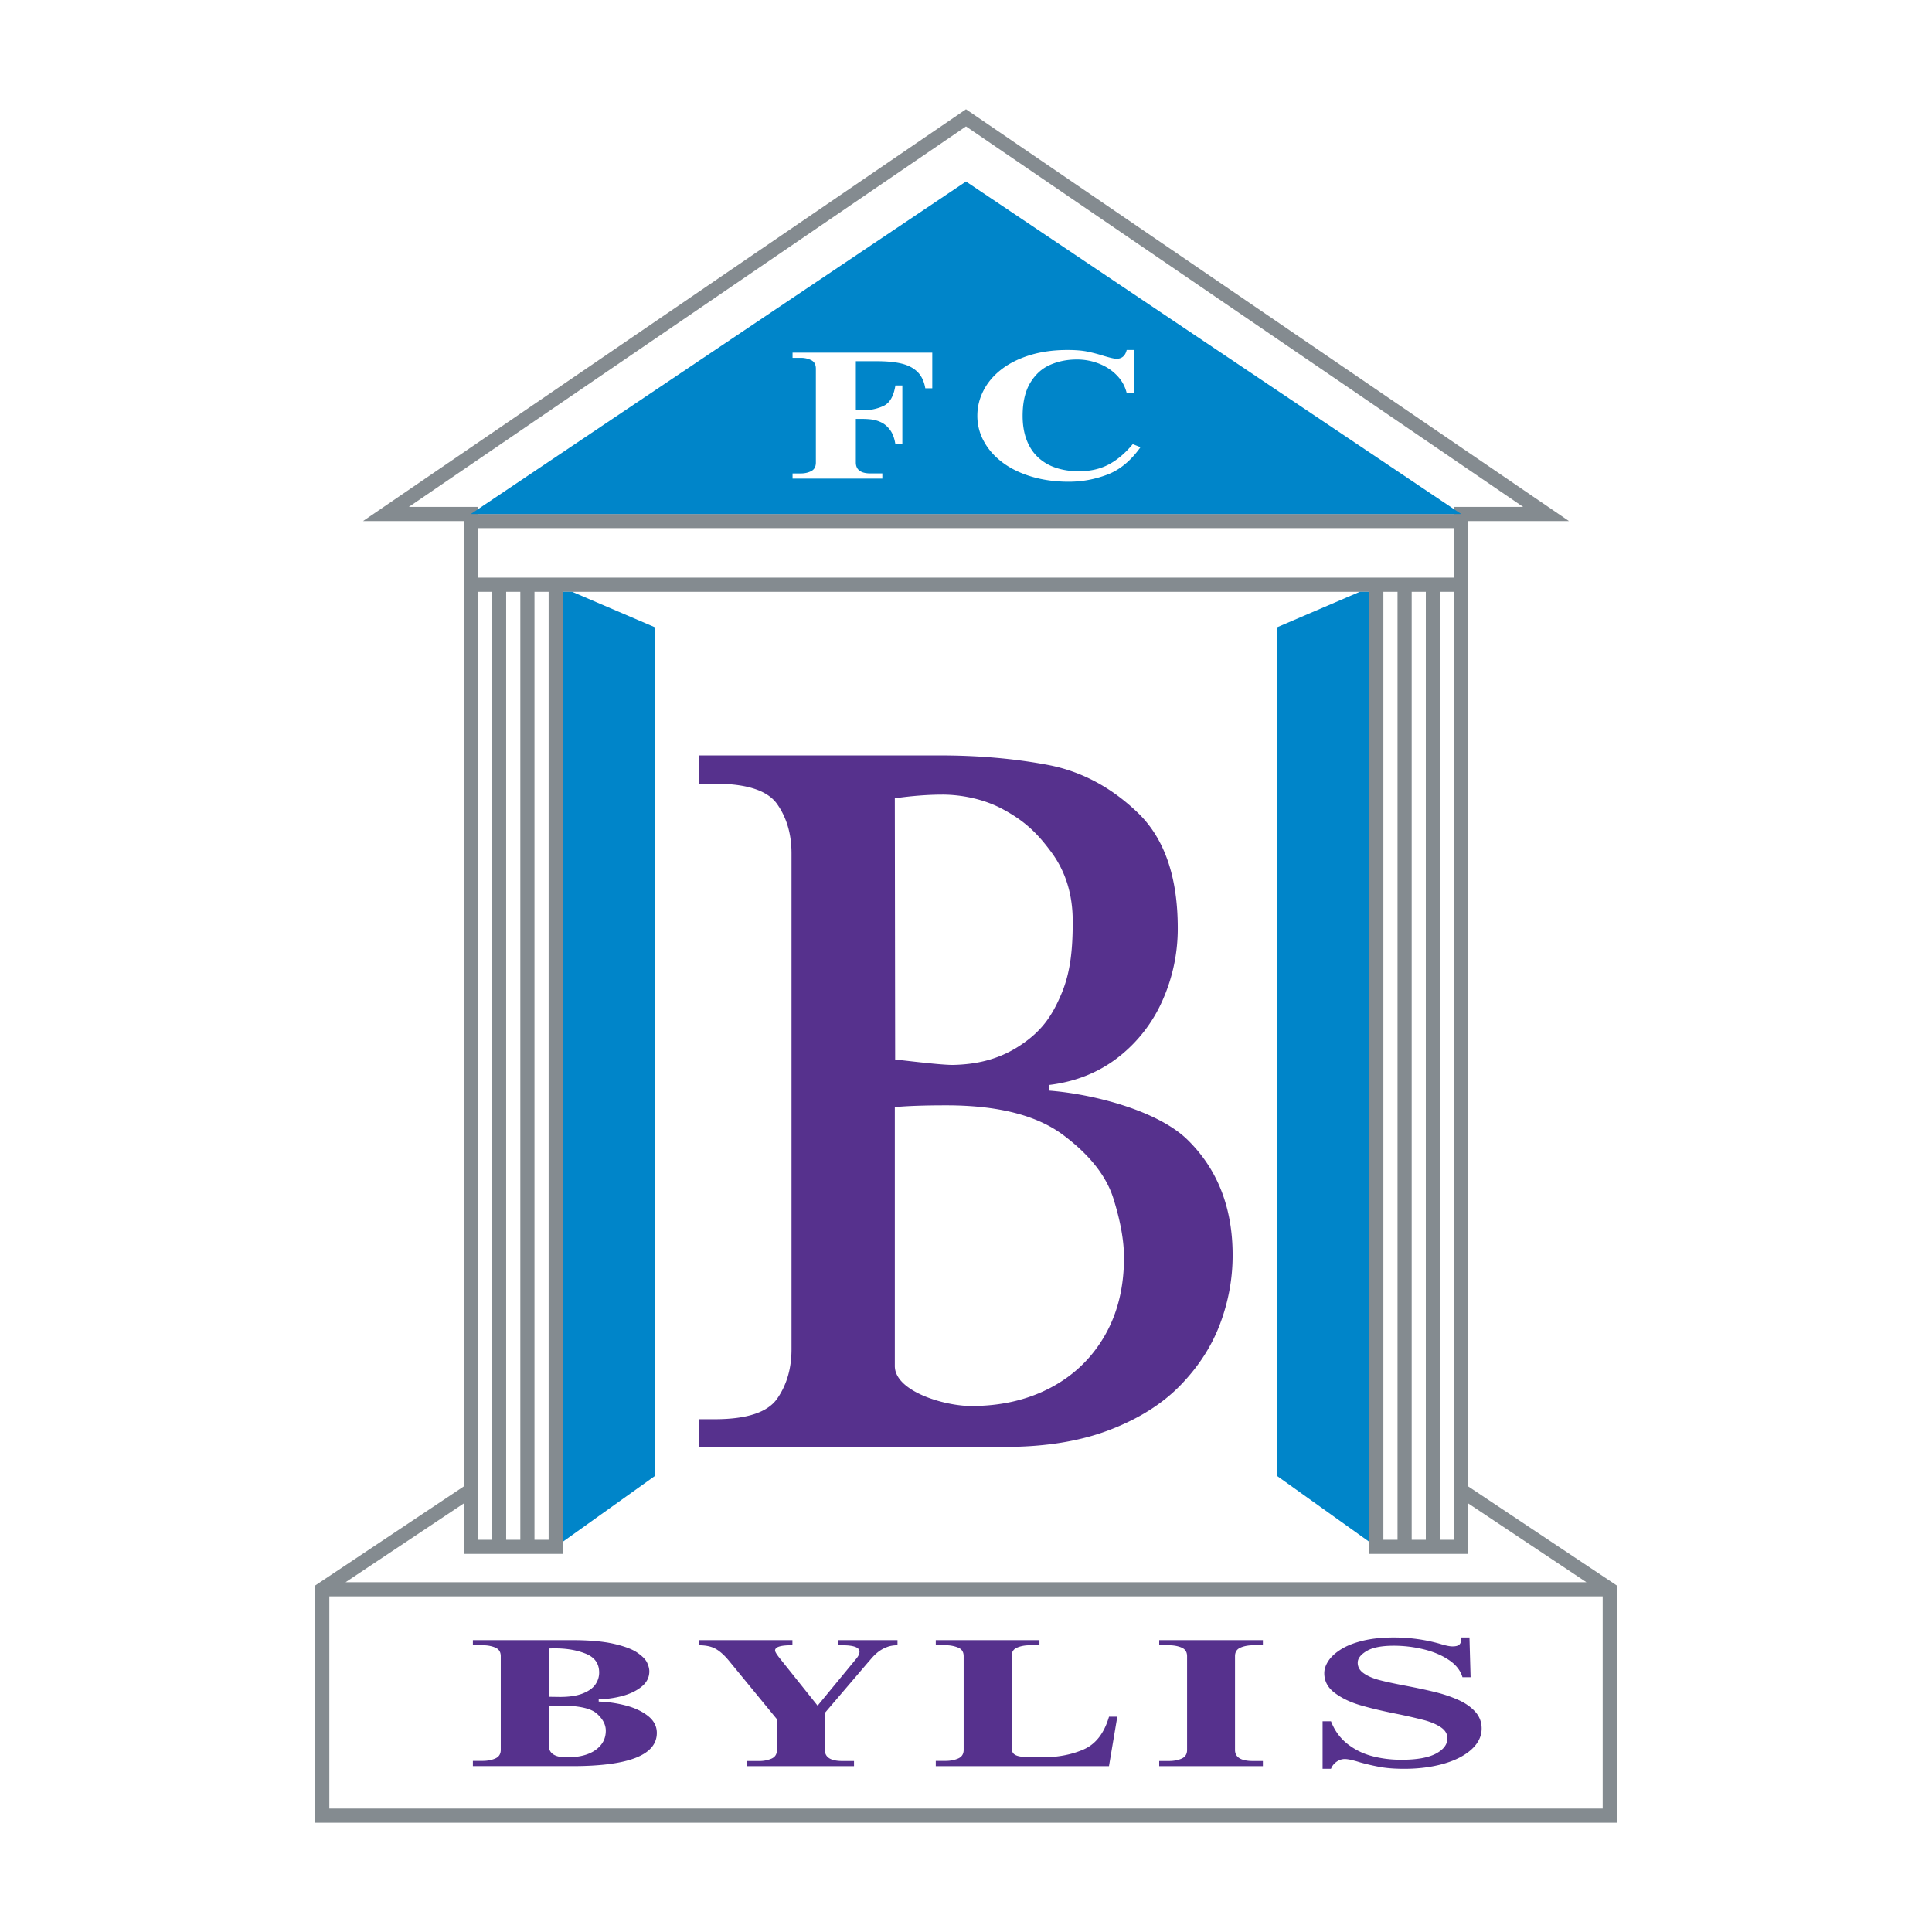
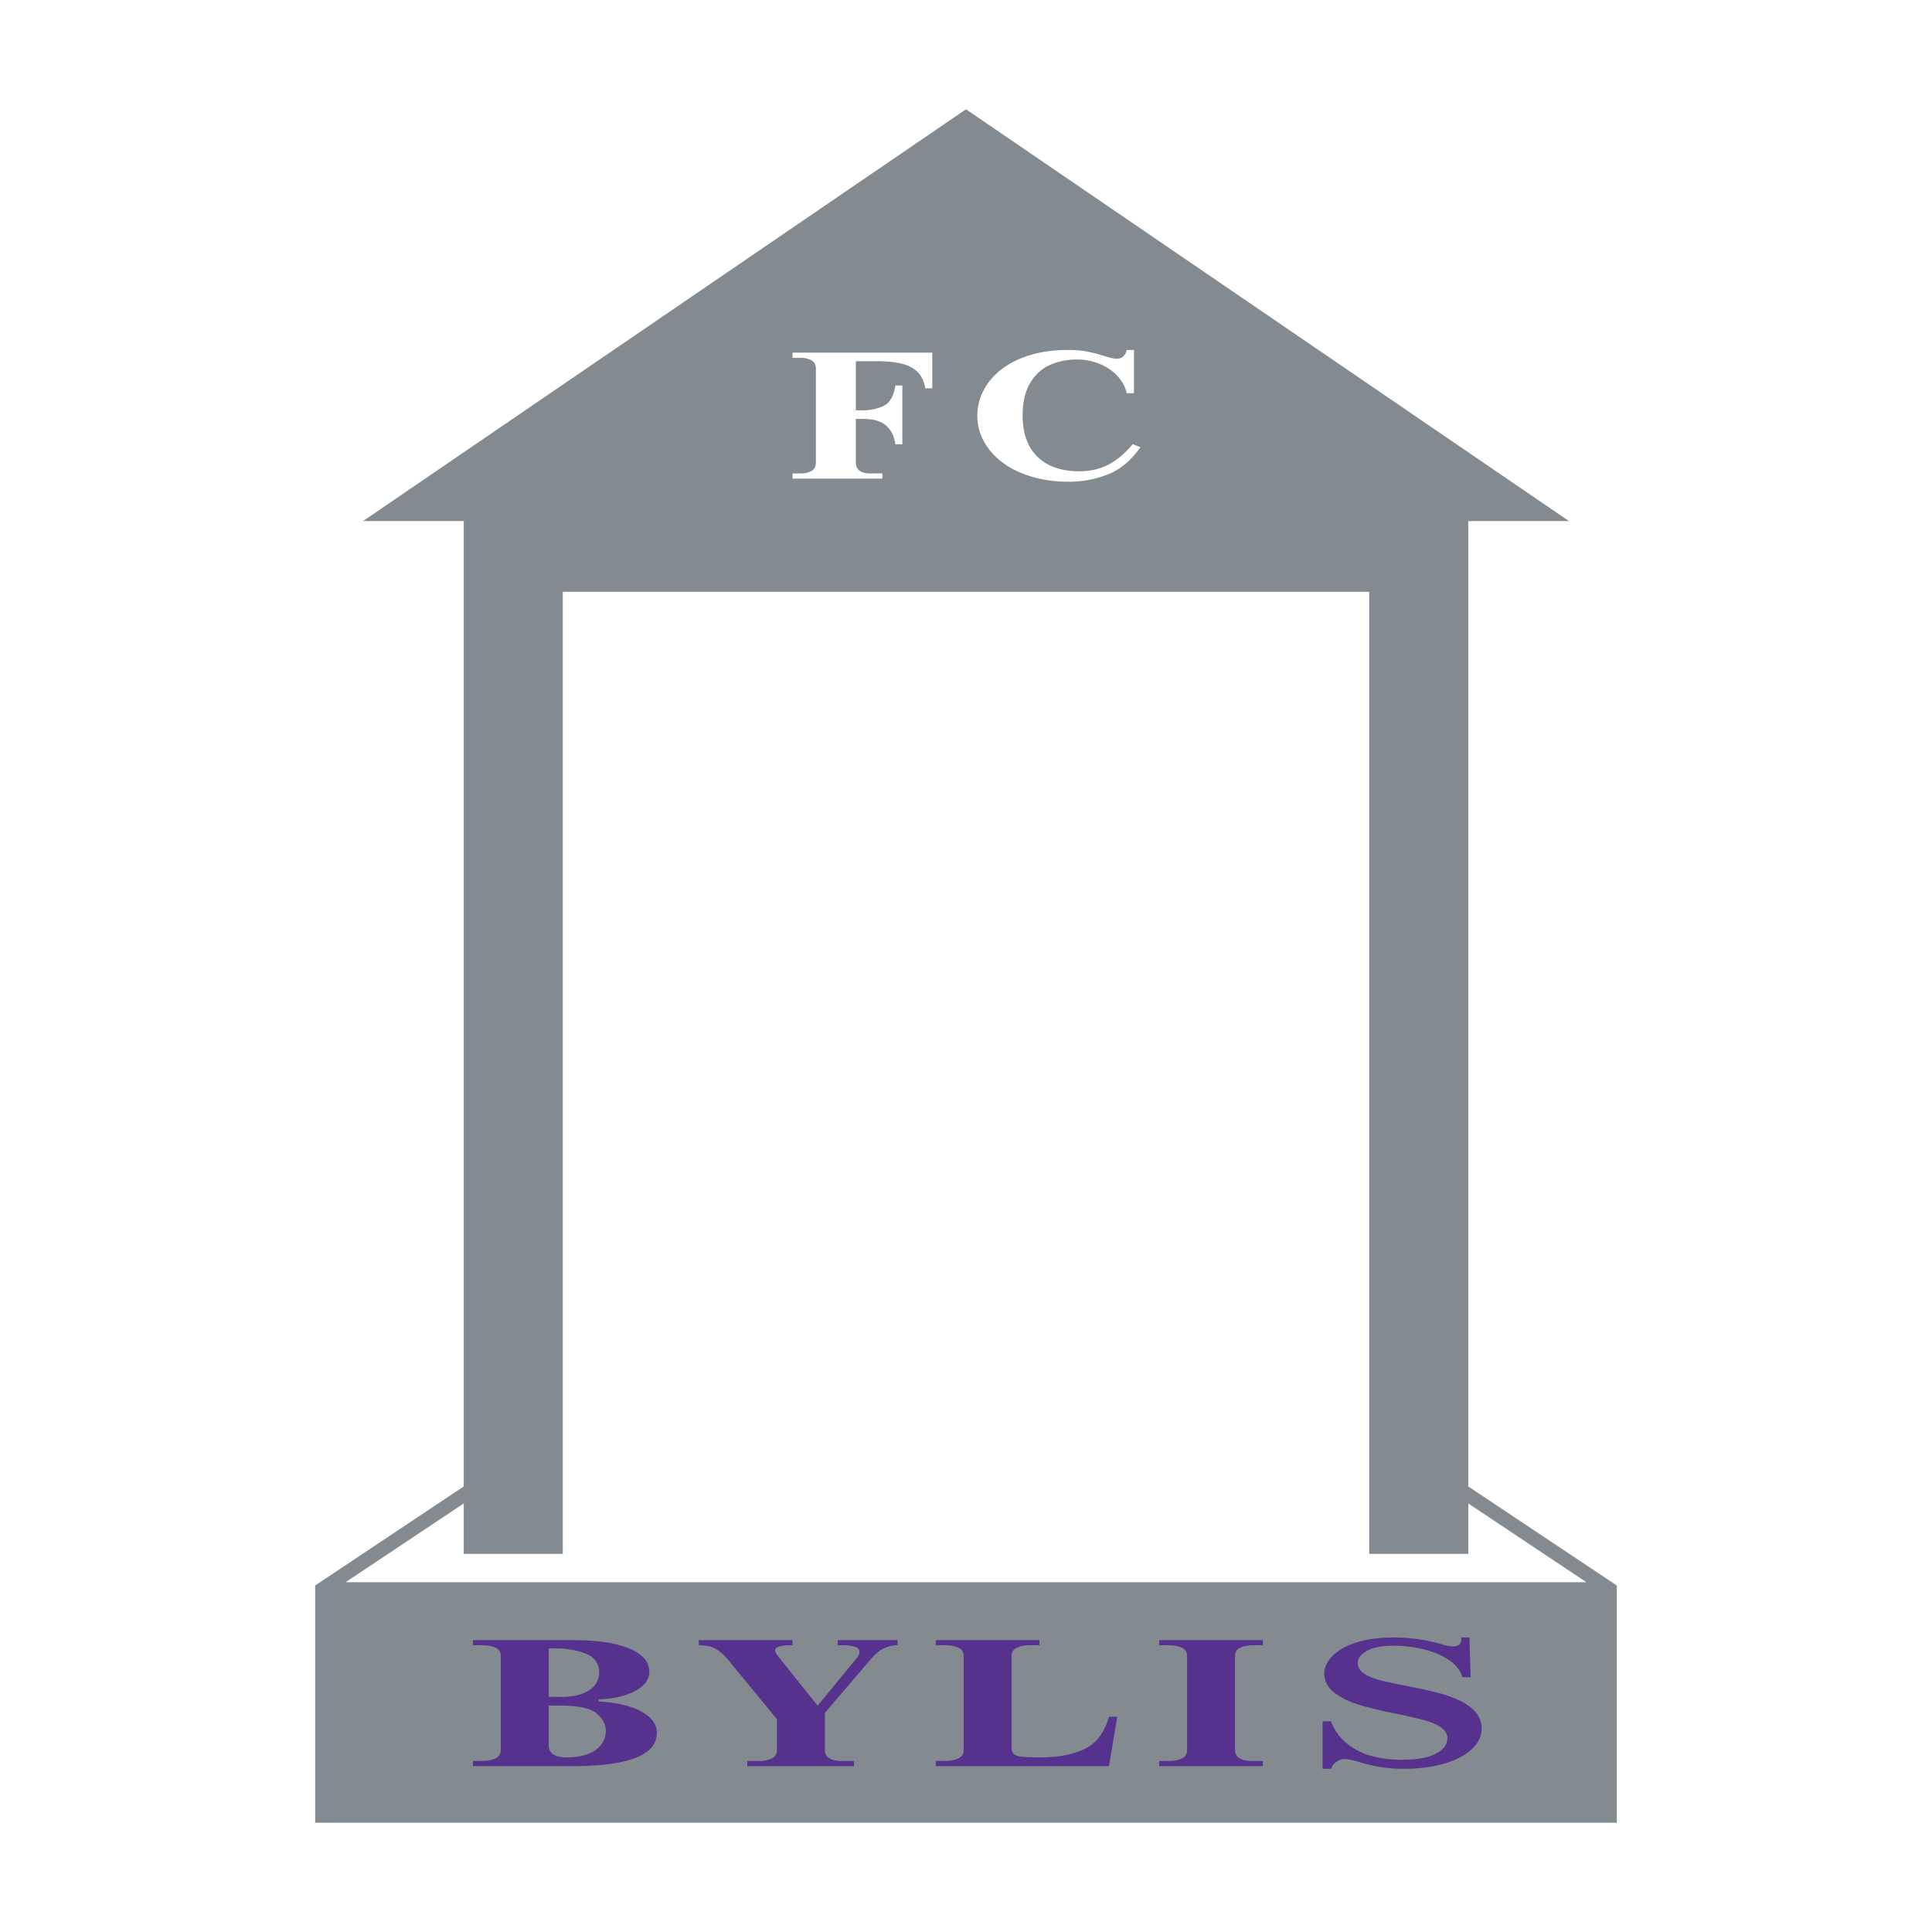
<svg xmlns="http://www.w3.org/2000/svg" width="2500" height="2500" viewBox="0 0 192.756 192.756">
  <g fill-rule="evenodd" clip-rule="evenodd">
    <path fill="#fff" d="M0 0h192.756v192.756H0V0z" />
    <path d="M95.98 11.174L36.218 51.988h10.048v96.315l-14.821 9.883v23.668H161.31v-23.668s-14.219-9.48-14.82-9.883V51.988h10.047L96.378 10.902l-.398.272z" fill="#848b90" />
-     <path d="M32.857 180.441h127.042v-21.174H32.857v21.174zM145.078 50.576h6.891L96.378 12.612l-55.59 37.964h6.89v.706h97.4v-.706zM145.078 52.693h-97.4v4.941h97.4v-4.941zM47.678 59.045v94.577h1.412V59.045h-1.412zM140.844 59.045v94.578h1.41V59.045h-1.41zM50.501 59.045v94.578h1.412V59.045h-1.412zM138.02 59.045v94.578h1.412V59.045h-1.412zM143.666 59.045v94.578h1.412V59.045h-1.412zM53.325 153.623h1.412V59.045h-1.412v94.578z" fill="#fff" />
    <path d="M158.273 157.857L146.49 150v5.033h-9.881V59.045H56.148v95.988h-9.881V150l-11.784 7.857h123.79z" fill="#fff" />
-     <path fill="#0085c9" d="M56.148 153.824l9.175-6.554V62.575l-8.235-3.53h-.94v94.779zM135.666 59.045l-8.232 3.53v84.695l9.175 6.554V59.045h-.943zM96.378 18.109L46.973 51.282h98.81L96.378 18.109z" />
-     <path d="M69.777 78.187h1.522c3.206 0 5.285.681 6.238 2.038.954 1.359 1.432 2.997 1.432 4.913v49.483c0 1.918-.478 3.559-1.432 4.926s-3.032 2.049-6.238 2.049h-1.522v2.764h30.473c4.01 0 7.477-.559 10.408-1.678 2.928-1.115 5.297-2.605 7.105-4.463 1.805-1.857 3.125-3.902 3.961-6.129s1.256-4.51 1.256-6.852c0-4.742-1.5-8.582-4.498-11.521-2.996-2.936-9.473-4.57-13.779-4.904v-.57c2.652-.332 4.945-1.258 6.881-2.773a14.653 14.653 0 0 0 4.412-5.686 17.55 17.55 0 0 0 1.51-7.182c0-5.123-1.332-8.963-3.988-11.516-2.66-2.553-5.654-4.146-8.986-4.775-3.33-.629-6.934-.943-10.804-.943h-23.95v2.819h-.001zm24.645 32.092c5.131 0 9.014.986 11.646 2.955 2.633 1.971 4.303 4.08 5.012 6.328.705 2.246 1.061 4.215 1.061 5.908 0 2.982-.646 5.588-1.939 7.82-1.297 2.234-3.094 3.957-5.396 5.17-2.305 1.213-4.938 1.82-7.901 1.82-2.708 0-7.659-1.48-7.629-4.016v-25.807c1.201-.117 2.918-.178 5.146-.178zm-.405-31c1.833-.001 4.067.411 5.948 1.411 2.318 1.23 3.578 2.493 4.971 4.392 1.391 1.903 2.09 4.183 2.09 6.84 0 2.509-.166 4.933-1.105 7.177-.943 2.246-1.957 3.756-4.146 5.205-2.189 1.451-4.438 1.883-6.617 1.941-.799.021-2.749-.18-5.848-.543l-.034-26.057c1.713-.242 3.296-.365 4.741-.366z" fill="#56318d" />
    <path d="M79.074 47.753v-.516h.823c.39 0 .739-.079 1.044-.236s.459-.445.459-.863v-9.343c0-.416-.153-.703-.459-.858a2.266 2.266 0 0 0-1.044-.234h-.823v-.521h13.939v3.559h-.696c-.121-.705-.384-1.252-.79-1.646-.406-.393-.939-.667-1.598-.823-.66-.156-1.479-.234-2.457-.234h-2.084v4.903h.648c.778 0 1.48-.145 2.107-.436.625-.291 1.022-.973 1.19-2.048h.694v5.868h-.694c-.09-.591-.264-1.063-.523-1.416-.259-.352-.551-.606-.878-.762a3.119 3.119 0 0 0-.937-.292 7.397 7.397 0 0 0-.96-.059h-.648v4.342c0 .731.492 1.097 1.476 1.097h1.167v.516h-8.956v.002zM113.139 34.917v4.312h-.725a3.722 3.722 0 0 0-.926-1.715c-.473-.512-1.064-.914-1.773-1.207a5.963 5.963 0 0 0-2.289-.439c-.959 0-1.848.179-2.66.536-.814.357-1.473.956-1.98 1.795-.504.839-.758 1.937-.758 3.292 0 .878.127 1.664.381 2.354.256.691.625 1.272 1.113 1.742a4.732 4.732 0 0 0 1.779 1.069c.699.243 1.48.363 2.344.363 1.129 0 2.119-.226 2.971-.676.85-.451 1.65-1.128 2.398-2.03l.771.305c-.959 1.35-2.061 2.262-3.307 2.735s-2.525.71-3.838.71c-1.336 0-2.572-.169-3.707-.506-1.137-.338-2.107-.811-2.914-1.417-.807-.607-1.426-1.311-1.859-2.111a5.245 5.245 0 0 1-.65-2.538c0-.892.207-1.738.621-2.539.412-.801 1.01-1.503 1.791-2.105s1.73-1.074 2.846-1.417c1.117-.341 2.359-.512 3.727-.512.789 0 1.439.051 1.949.152.512.102 1.059.244 1.643.426.658.199 1.094.298 1.307.298.537 0 .875-.292 1.018-.877h.727z" fill="#fff" />
    <path d="M55.385 164.459c1.17 0 2.195.18 3.075.539.879.359 1.319.984 1.319 1.873 0 .424-.125.82-.375 1.186-.251.367-.669.666-1.254.898-.586.234-1.347.35-2.285.35l-1.121-.016v-4.816c.131-.01.345-.014.641-.014zm1.706 11.748c5.626 0 8.441-1.104 8.441-3.312 0-.664-.292-1.227-.876-1.689-.584-.461-1.317-.809-2.199-1.041a12.279 12.279 0 0 0-2.724-.4v-.225a9.813 9.813 0 0 0 2.385-.338c.779-.213 1.417-.527 1.917-.941s.748-.918.748-1.508c0-.262-.074-.551-.222-.869-.147-.32-.475-.652-.981-1s-1.292-.641-2.356-.885c-1.064-.24-2.452-.363-4.163-.363H47.18v.51h.983c.468 0 .884.078 1.249.232s.549.441.549.861v9.346c0 .416-.184.703-.549.861s-.781.238-1.249.238h-.983v.523h9.911zm-1.268-6.043c1.878 0 3.118.268 3.718.799.6.533.9 1.104.9 1.709 0 .797-.343 1.439-1.028 1.928s-1.647.732-2.883.732c-1.191 0-1.786-.406-1.786-1.223v-3.945h1.079zM69.724 163.635h9.336v.512h-.115c-1.078 0-1.616.176-1.616.527 0 .125.164.395.493.805l3.751 4.695 3.867-4.695c.208-.252.312-.482.312-.693 0-.426-.575-.639-1.723-.639h-.448v-.512h5.963v.512c-.4 0-.761.064-1.083.193a3.355 3.355 0 0 0-.826.459 4.563 4.563 0 0 0-.627.592l-.46.529-4.25 4.977v3.699c0 .734.583 1.1 1.749 1.1h1.157v.512H74.557v-.512h1.178a3.07 3.07 0 0 0 1.237-.236c.363-.158.543-.447.543-.863v-3.07l-4.773-5.816c-.44-.537-.874-.932-1.302-1.184-.429-.252-1.001-.379-1.717-.379v-.513h.001zM93.363 176.207v-.523h.983c.467 0 .883-.08 1.249-.238.365-.158.549-.445.549-.861v-9.346c0-.42-.184-.707-.549-.859a3.193 3.193 0 0 0-1.249-.232h-.983v-.512h10.344v.512h-.982c-.463 0-.877.078-1.246.232-.367.152-.551.439-.551.857v9.119c0 .307.086.527.258.664.172.135.453.221.84.258s1.014.055 1.883.055c1.596 0 2.996-.262 4.201-.789 1.205-.525 2.053-1.613 2.537-3.268h.826l-.83 4.932h-17.28v-.001zM115.654 176.207v-.512h.982c.469 0 .885-.078 1.25-.236s.549-.447.549-.863v-9.355c0-.42-.184-.707-.549-.861s-.781-.232-1.25-.232h-.982v-.512h10.344v.512h-.982c-.463 0-.877.078-1.246.232-.367.154-.553.441-.553.861v9.355c0 .734.6 1.1 1.799 1.1h.982v.512h-10.344v-.001zM146.609 163.371l.113 3.969h-.811c-.197-.674-.646-1.246-1.35-1.719s-1.545-.828-2.523-1.068a12.575 12.575 0 0 0-2.979-.359c-1.215 0-2.117.178-2.709.531-.594.354-.891.74-.891 1.162 0 .426.199.779.598 1.057.398.279.904.5 1.516.664s1.492.357 2.641.576c1.125.215 2.096.422 2.914.623.818.197 1.586.453 2.301.764.715.312 1.293.707 1.732 1.184.441.479.662 1.045.662 1.701 0 .781-.344 1.48-1.025 2.096-.686.617-1.615 1.09-2.793 1.424-1.176.33-2.477.498-3.902.498-.922 0-1.711-.059-2.369-.174a22.187 22.187 0 0 1-2.066-.477c-.684-.217-1.184-.324-1.498-.324-.295 0-.57.092-.83.279a1.53 1.53 0 0 0-.547.695h-.838v-4.742h.838c.355.918.893 1.662 1.611 2.236a6.72 6.72 0 0 0 2.461 1.232c.922.248 1.902.373 2.943.373 1.535 0 2.686-.203 3.451-.609s1.148-.916 1.148-1.533c0-.438-.219-.805-.656-1.098-.438-.295-.99-.531-1.658-.711a50.727 50.727 0 0 0-2.805-.641c-1.447-.289-2.66-.58-3.635-.871-.977-.293-1.809-.697-2.496-1.215-.689-.518-1.033-1.172-1.033-1.961 0-.4.137-.807.408-1.221s.693-.799 1.264-1.16c.572-.359 1.301-.645 2.186-.859s1.912-.322 3.078-.322c1.582 0 3.109.209 4.582.625.57.178.992.266 1.264.266.348 0 .582-.064.707-.195.123-.129.186-.324.186-.586v-.109h.81v-.001z" fill="#56318d" />
  </g>
</svg>